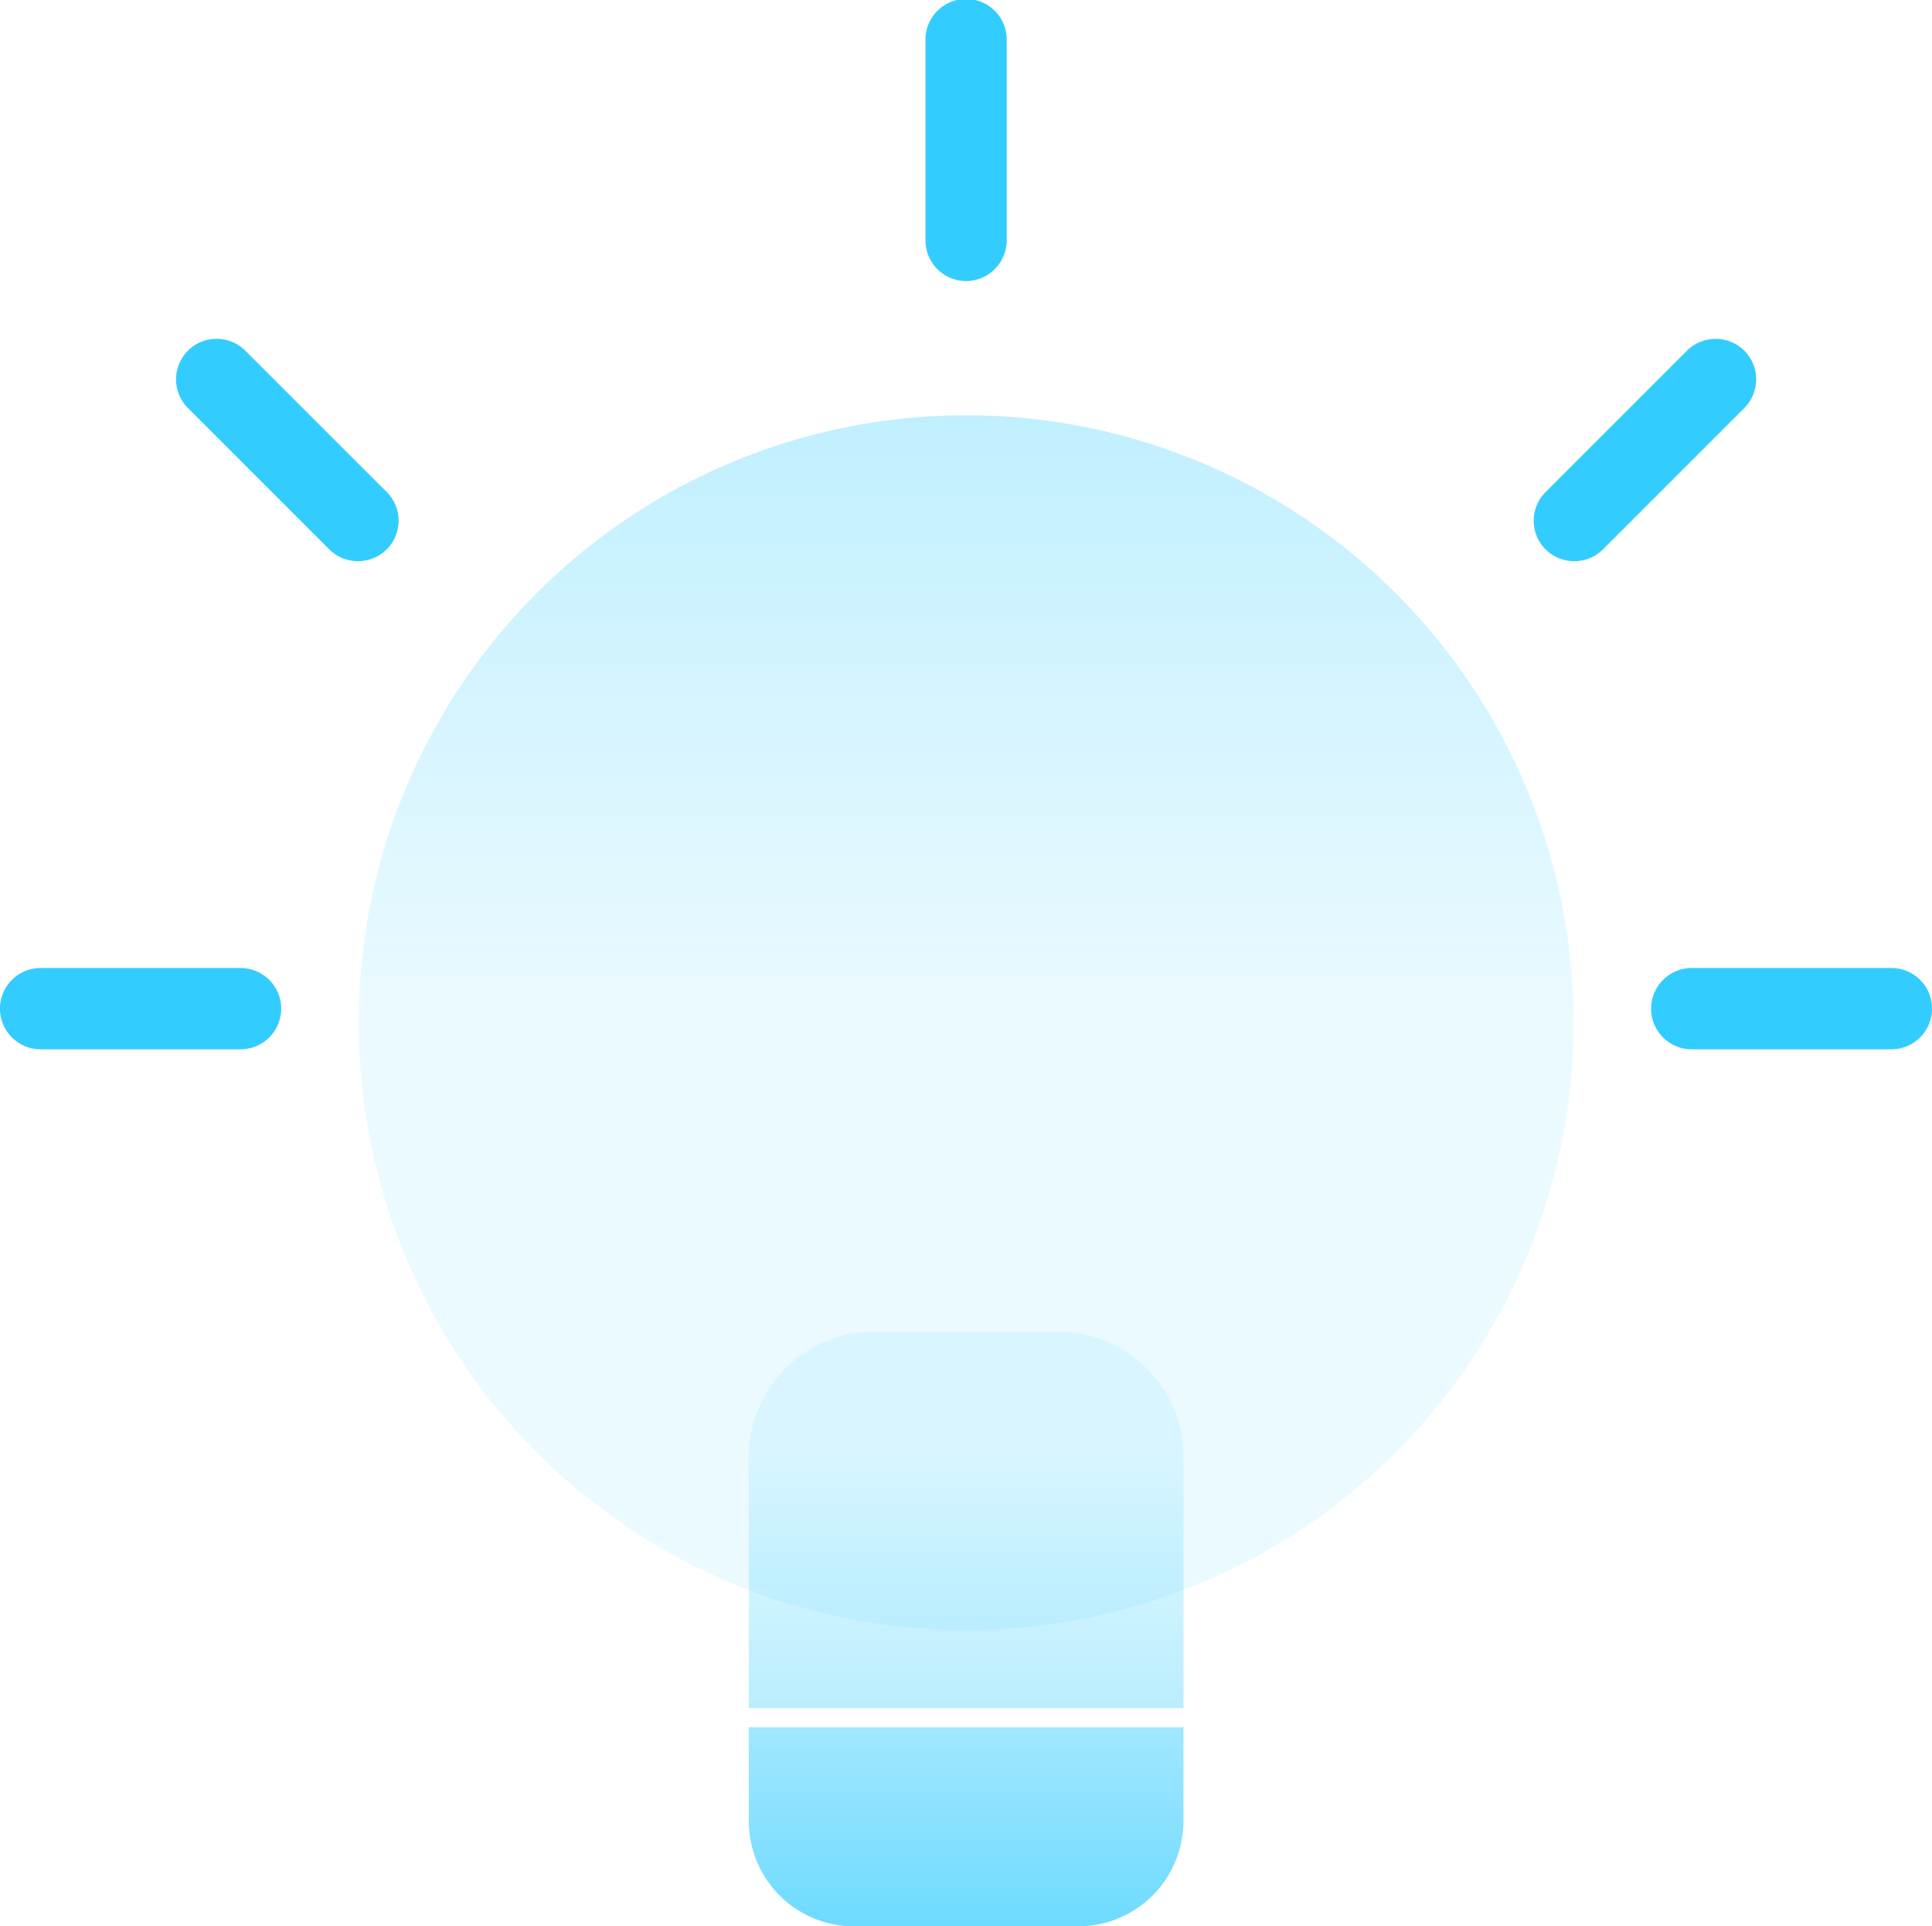
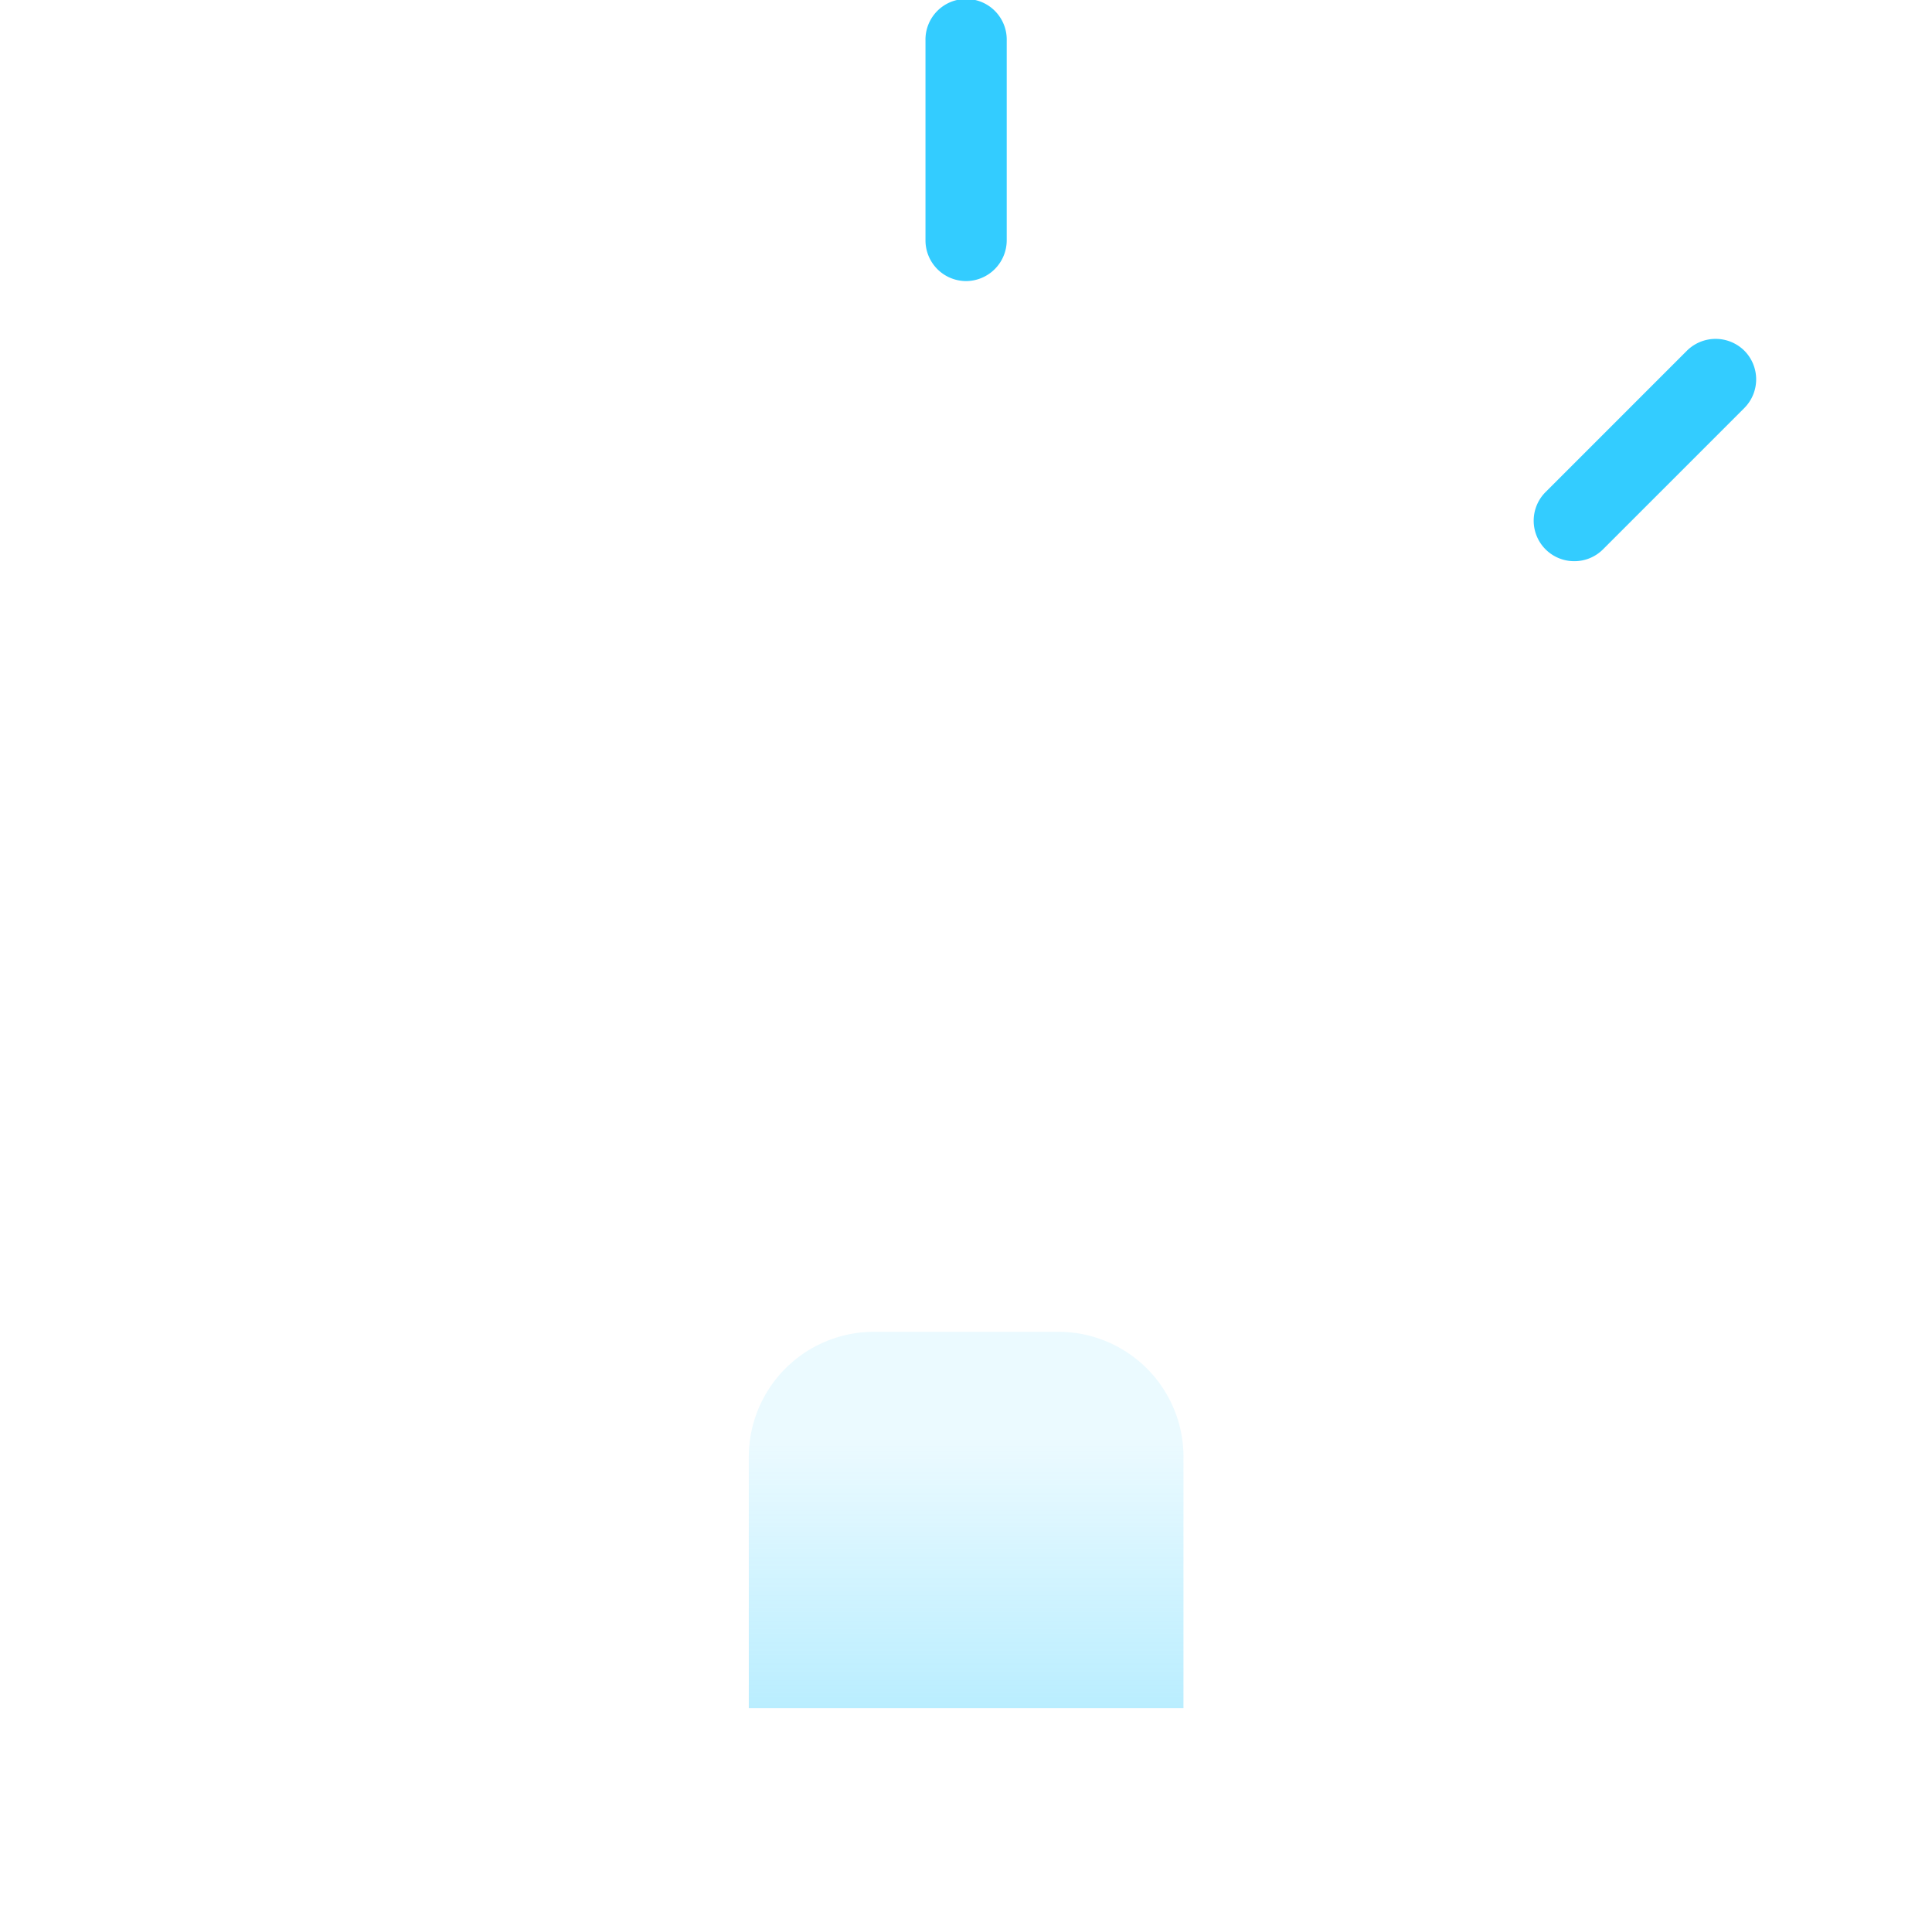
<svg xmlns="http://www.w3.org/2000/svg" xmlns:xlink="http://www.w3.org/1999/xlink" width="73.175" height="72.954" viewBox="0 0 73.175 72.954">
  <defs>
    <linearGradient id="linear-gradient" x1="0.5" y1="0.5" x2="0.5" y2="-1.682" gradientUnits="objectBoundingBox">
      <stop offset="0" stop-color="#3cf" stop-opacity="0.098" />
      <stop offset="1" stop-color="#3cf" />
    </linearGradient>
    <linearGradient id="linear-gradient-2" x1="0.5" y1="0.298" x2="0.5" y2="2.906" xlink:href="#linear-gradient" />
    <linearGradient id="linear-gradient-3" x1="0.5" y1="-1.423" x2="0.5" y2="2.12" xlink:href="#linear-gradient" />
  </defs>
  <g id="Group_29104" data-name="Group 29104" transform="translate(-13.246 -11.718)">
-     <path id="Path_57627" data-name="Path 57627" d="M23.179,46.223A23.007,23.007,0,1,0,46.187,23.217,23.007,23.007,0,0,0,23.179,46.223Zm0,0" transform="translate(3.653 4.228)" fill="url(#linear-gradient)" />
-     <path id="Path_57628" data-name="Path 57628" d="M14.785,41.6a1.539,1.539,0,0,1,0-3.079h7.568A1.539,1.539,0,1,1,22.36,41.6Z" transform="translate(0 9.857)" fill="#3cf" />
-     <path id="Path_57629" data-name="Path 57629" d="M25.012,29.52a1.525,1.525,0,0,1-1.087-.447l-5.353-5.352a1.536,1.536,0,0,1,2.172-2.173L26.1,26.9a1.533,1.533,0,0,1-1.086,2.619Z" transform="translate(1.793 3.451)" fill="#3cf" />
-     <path id="Path_57630" data-name="Path 57630" d="M60.506,41.6a1.539,1.539,0,1,1,.007-3.079h7.558a1.539,1.539,0,0,1,0,3.079Z" transform="translate(16.812 9.857)" fill="#3cf" />
    <path id="Path_57631" data-name="Path 57631" d="M57.254,29.52A1.533,1.533,0,0,1,56.169,26.9l5.353-5.353a1.545,1.545,0,0,1,2.172,0,1.539,1.539,0,0,1,0,2.173L58.34,29.074A1.529,1.529,0,0,1,57.254,29.52Z" transform="translate(15.618 3.451)" fill="#3cf" />
    <path id="Path_57632" data-name="Path 57632" d="M40.414,22.363a1.541,1.541,0,0,1-1.539-1.539V13.257a1.539,1.539,0,1,1,3.077,0v7.568A1.547,1.547,0,0,1,40.414,22.363Z" transform="translate(9.424 0)" fill="#3cf" />
    <path id="Path_57633" data-name="Path 57633" d="M40,20.3" transform="translate(9.838 3.156)" fill="#635df7" />
    <g id="Group_29103" data-name="Group 29103" transform="translate(41.607 63.156)">
      <path id="Path_57634" data-name="Path 57634" d="M50.445,63.579H33.982V54.054a4.739,4.739,0,0,1,4.727-4.727h7.01a4.738,4.738,0,0,1,4.727,4.727Z" transform="translate(-33.982 -50.327)" fill="url(#linear-gradient-2)" />
-       <path id="Path_57635" data-name="Path 57635" d="M46.457,67.817H37.97a3.988,3.988,0,0,1-3.988-3.99V60.275H50.445v3.552a3.992,3.992,0,0,1-3.988,3.99Z" transform="translate(-33.982 -46.301)" fill="url(#linear-gradient-3)" />
    </g>
  </g>
</svg>